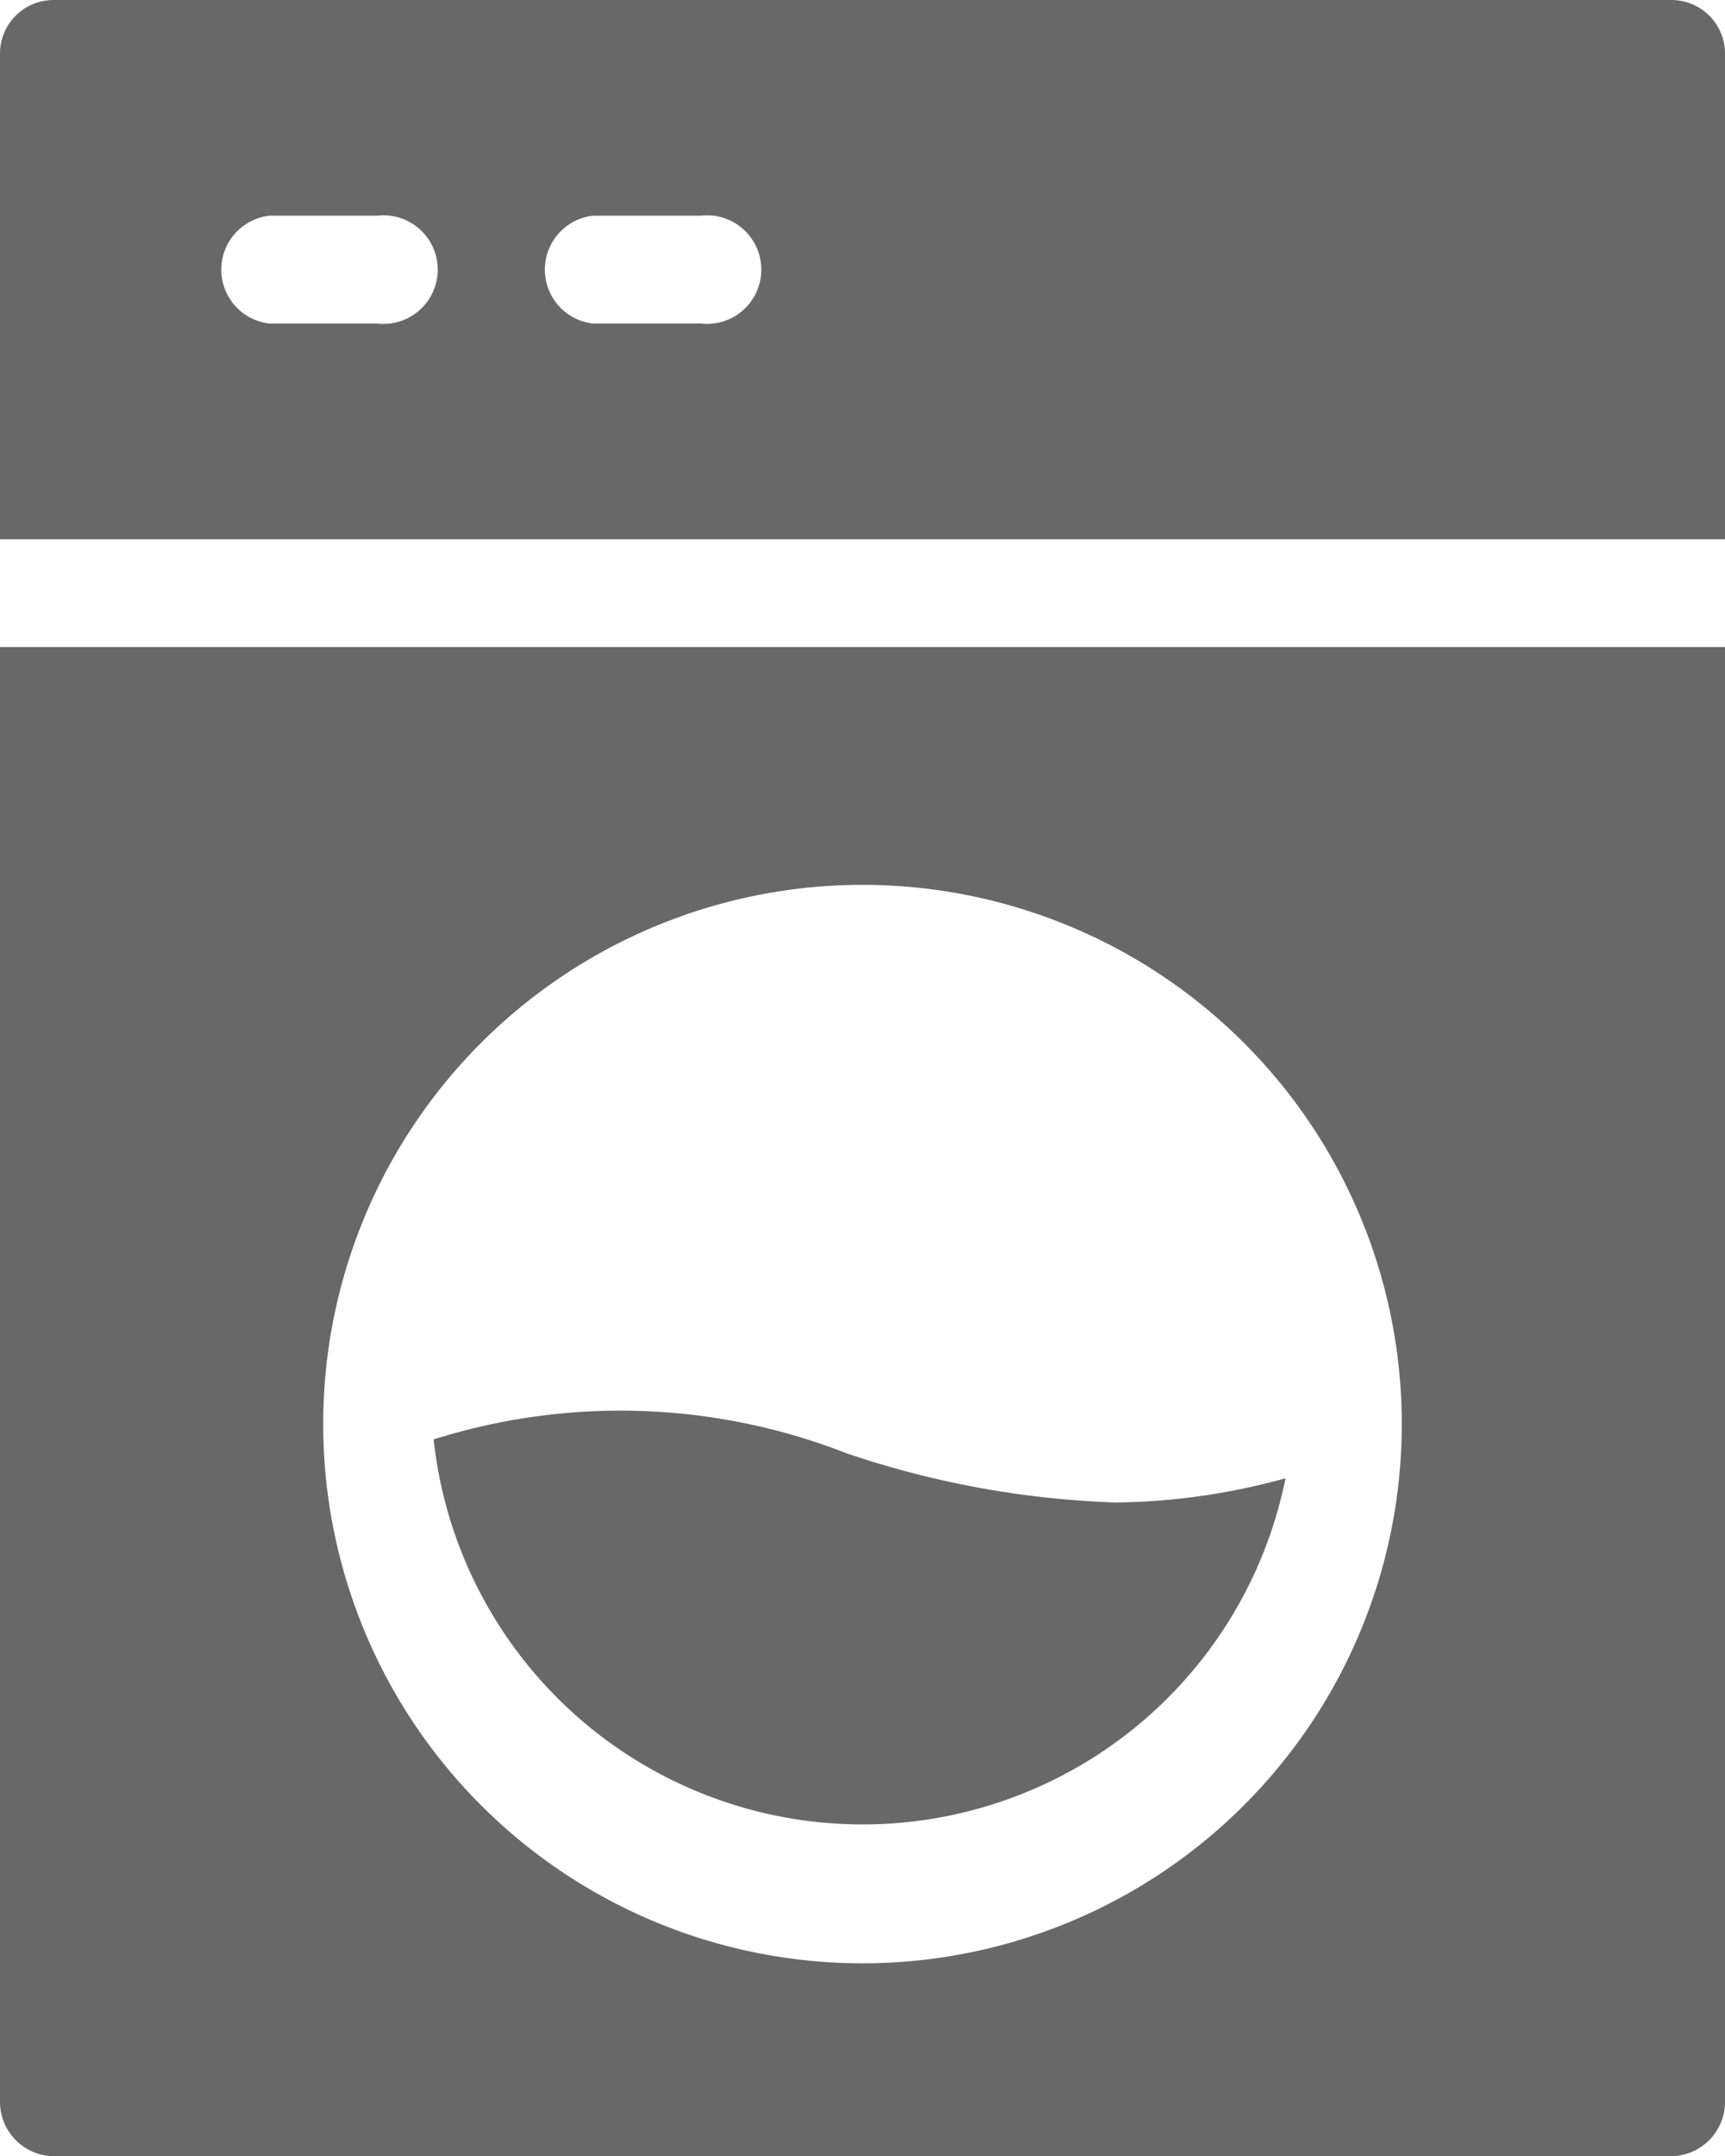
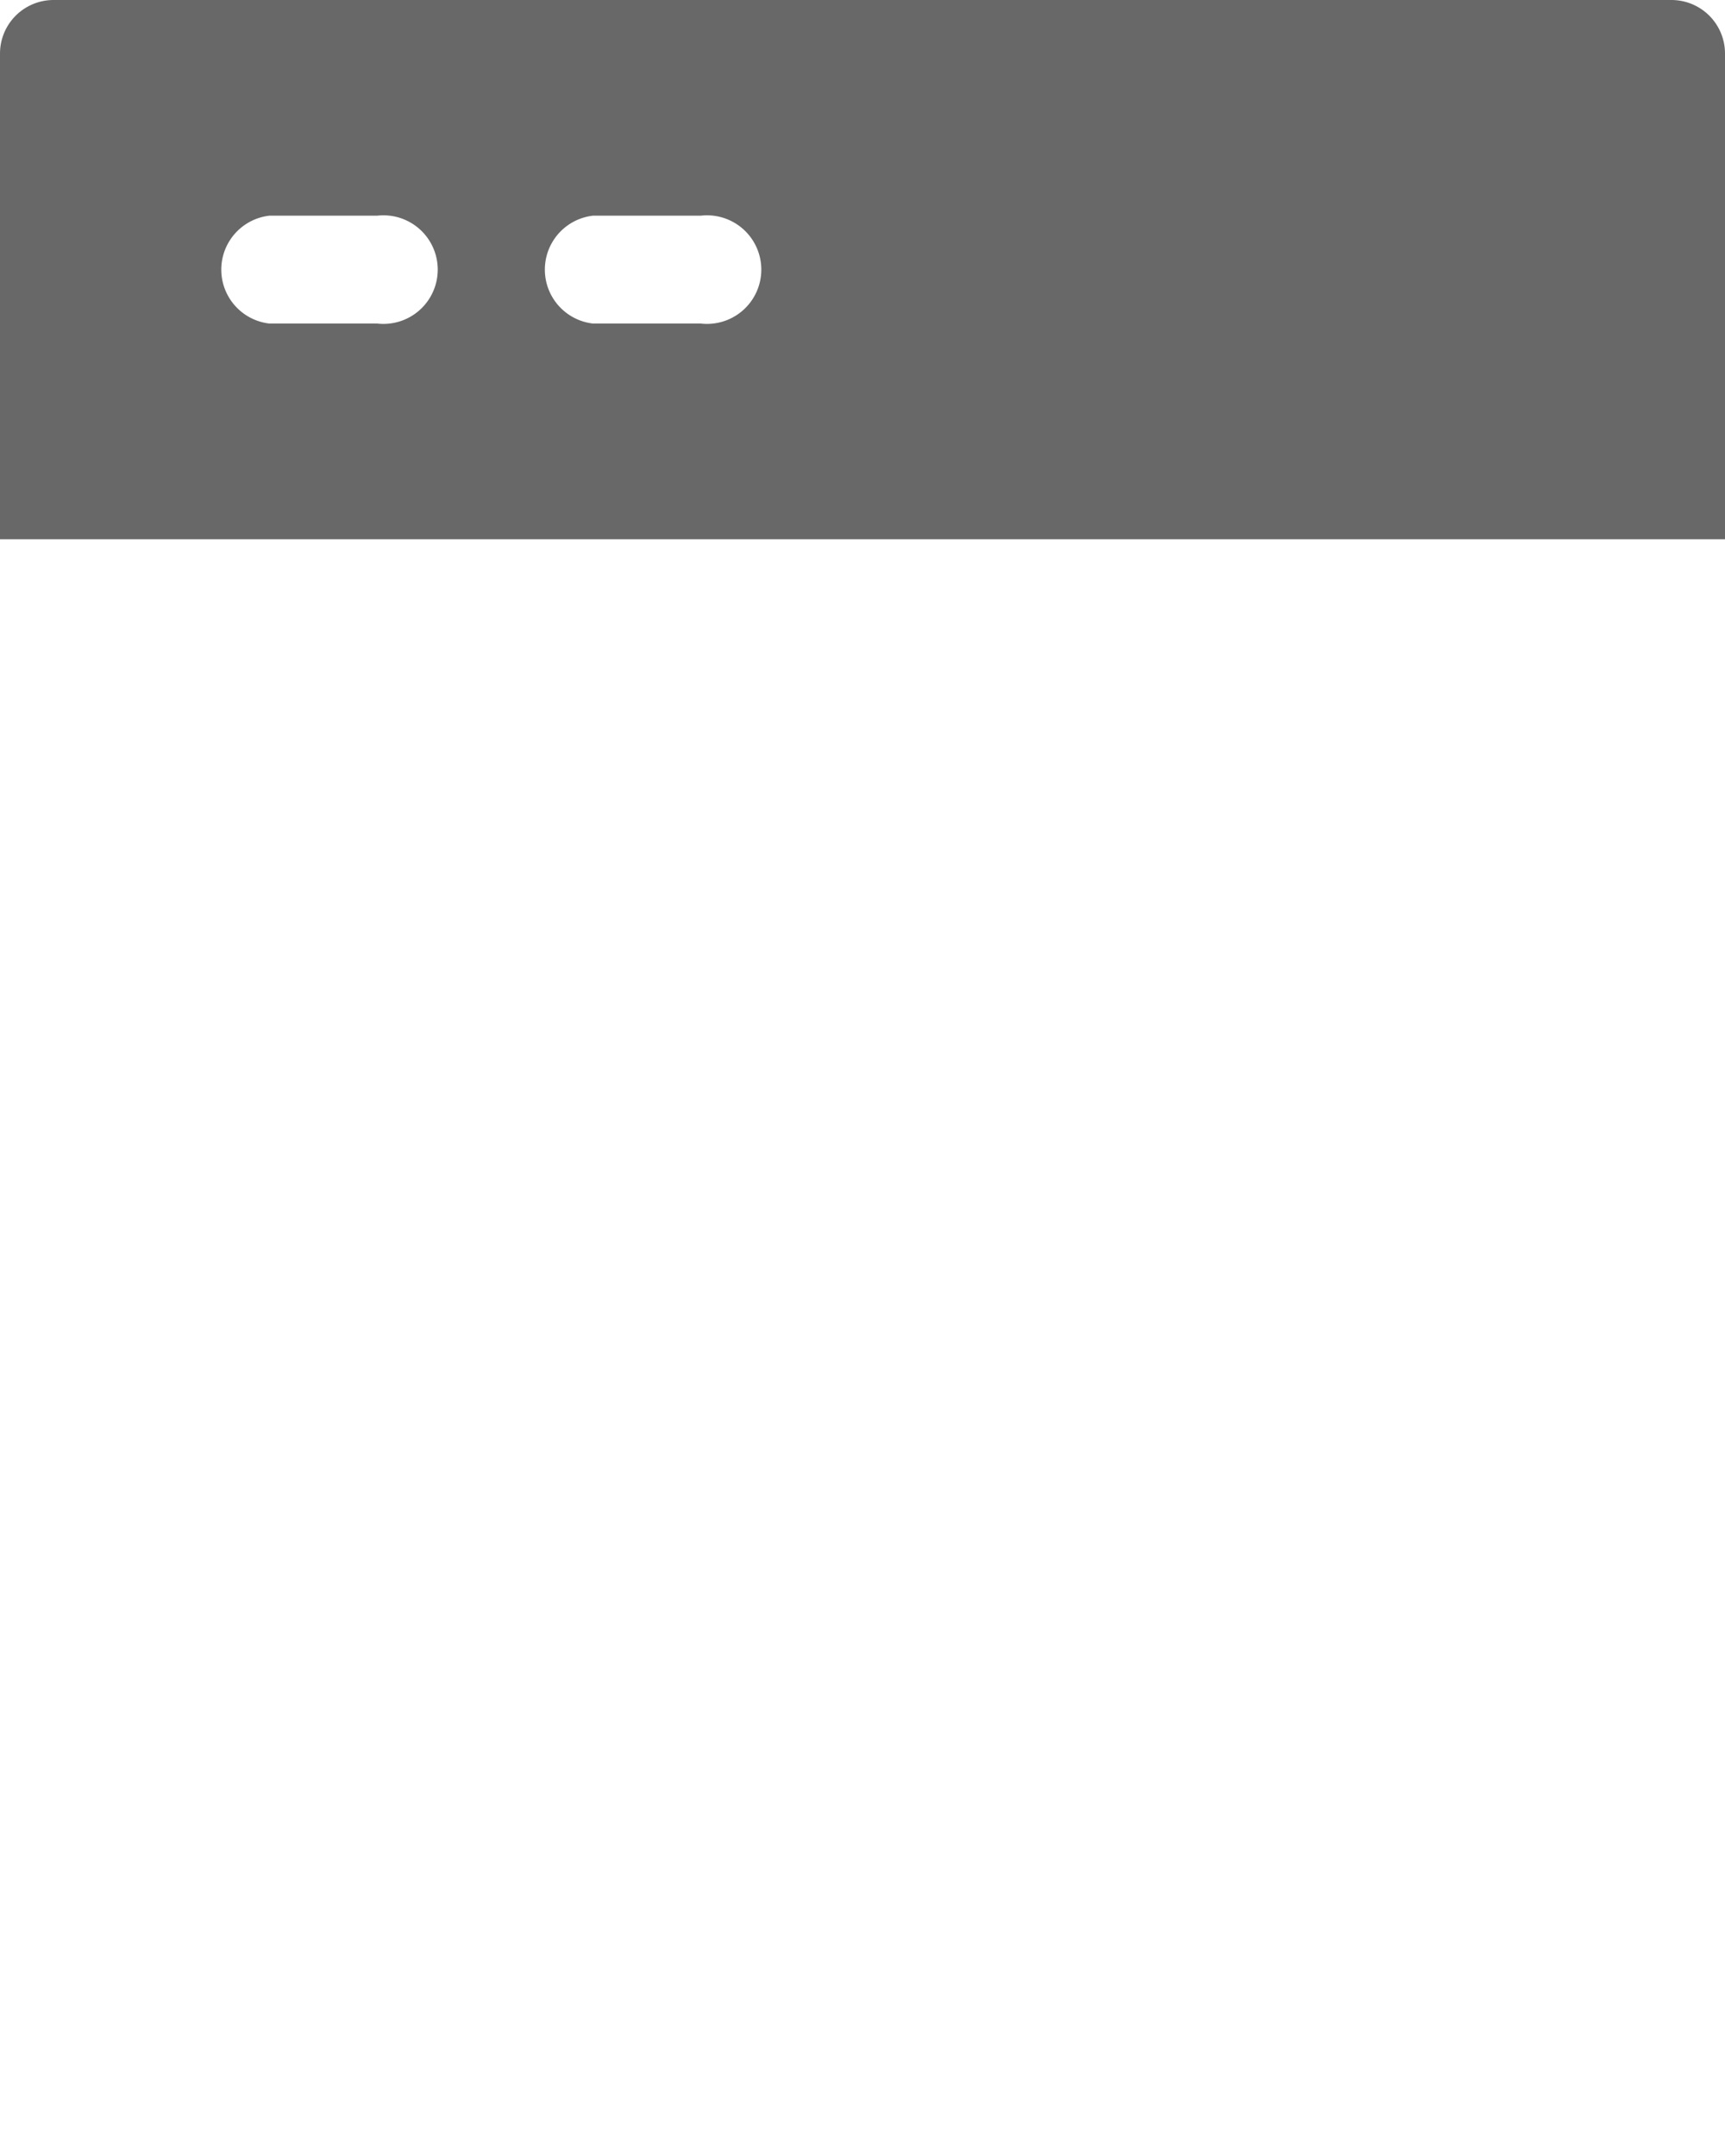
<svg xmlns="http://www.w3.org/2000/svg" id="Capa_1" data-name="Capa 1" viewBox="0 0 23.51 29.39">
  <defs>
    <style>.cls-1{fill:#686868;}</style>
  </defs>
  <title>features</title>
  <path class="cls-1" d="M23.51,7.35V.73A.73.73,0,0,0,22.78,0H.73A.73.73,0,0,0,0,.73V7.35ZM8.08,2.94H9.55a.74.74,0,1,1,0,1.47H8.08a.74.74,0,0,1,0-1.47Zm-4.41,0H5.14a.74.74,0,1,1,0,1.47H3.67a.74.74,0,0,1,0-1.47Z" />
-   <path class="cls-1" d="M15.21,20.48a12.72,12.72,0,0,1-3.67-.67,8.46,8.46,0,0,0-5.63-.19,5.88,5.88,0,0,0,11.61.53A9,9,0,0,1,15.21,20.48Z" />
-   <path class="cls-1" d="M0,8.82V28.65a.74.74,0,0,0,.73.74H22.78a.74.74,0,0,0,.73-.74V8.82ZM19.1,19.14a7.35,7.35,0,1,1-14.69,0h0a7.35,7.35,0,0,1,14.69,0h0Z" />
</svg>